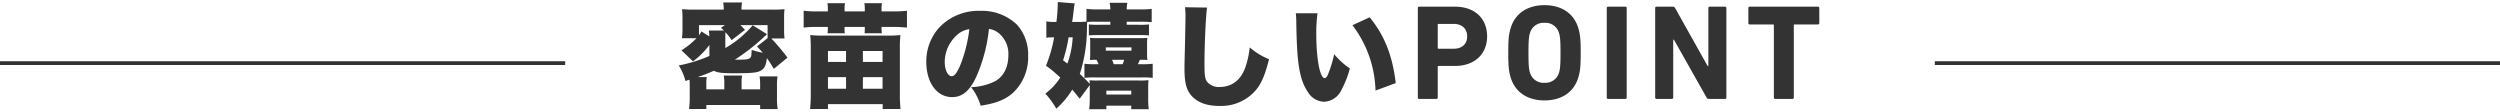
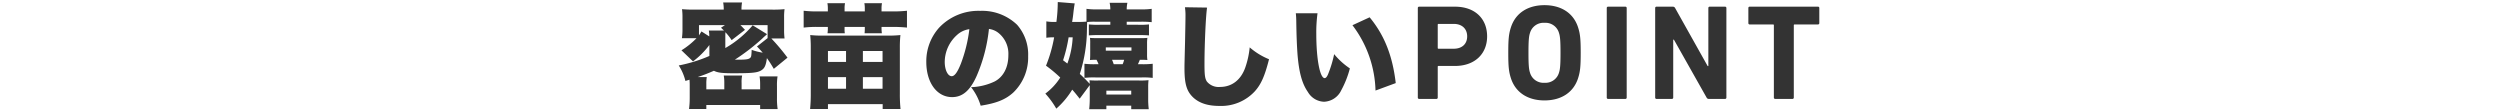
<svg xmlns="http://www.w3.org/2000/svg" width="663.5" height="29.627" viewBox="0 0 663.5 29.627">
  <g id="グループ_10982" data-name="グループ 10982" transform="translate(-628 -1343.748)">
    <path id="パス_58587" data-name="パス 58587" d="M-122.5-10.95a56.209,56.209,0,0,0-4.29-5.1h3.51a17.929,17.929,0,0,1-.12-2.4v-3.24a14.863,14.863,0,0,1,.12-2.13,30.158,30.158,0,0,1-3.45.12h-7.98v-.21a9.192,9.192,0,0,1,.15-1.68h-5.01a10.078,10.078,0,0,1,.15,1.71v.18h-7.59a33.65,33.65,0,0,1-3.48-.12,15.369,15.369,0,0,1,.12,2.07v3.09a16.6,16.6,0,0,1-.15,2.55h3.87a20.367,20.367,0,0,1-3.99,3.21l3.06,2.94a21.269,21.269,0,0,0,4.35-4.35v2.91a38.57,38.57,0,0,1-8.13,2.52,13.508,13.508,0,0,1,1.77,4.11l1.08-.33c.03.42.06.72.06,1.23V-.33a22.077,22.077,0,0,1-.18,3h4.59V1.62h14.28V2.7h4.65a18.1,18.1,0,0,1-.18-3V-3.36a15,15,0,0,1,.15-2.61h-4.77a12.816,12.816,0,0,1,.15,2.1v1.32h-4.92V-4.29a7.939,7.939,0,0,1,.15-1.92h-4.89a10.465,10.465,0,0,1,.15,1.83v1.83h-4.77V-3.99a9.967,9.967,0,0,1,.12-1.8h-2.43c1.83-.63,2.73-.99,4.32-1.68.99.51,2.16.66,5.19.66,5.04,0,6.42-.15,7.44-.81.84-.54,1.17-1.26,1.44-3.21.72,1.02,1.05,1.53,1.83,2.85Zm-9.24-8.58A27.172,27.172,0,0,1-139-13.5v-2.52c0-.63,0-1.17.03-1.68a15.882,15.882,0,0,1,1.65,2.1l3.54-2.73c-.54-.57-.69-.75-1.23-1.26h7.23v3.45l-2.82,2.22c.81.84,1.08,1.14,1.53,1.65a16.29,16.29,0,0,1-2.94-.75c0,.21,0,.21-.03.72-.06.87-.09,1.08-.27,1.32-.39.45-1.05.57-3.3.57h-.87a54.966,54.966,0,0,0,7.29-5.61c.33-.33.57-.54.6-.57a8.8,8.8,0,0,0,.66-.6Zm-13.59,1.62c-.3.51-.45.72-.66,1.05v-2.73h6.9l-1.05.69c.36.36.51.48.78.75h-4.02a7.293,7.293,0,0,1,.12,1.56Zm33.54-5.31h-2.79a30.392,30.392,0,0,1-3.63-.18v4.47a29.7,29.7,0,0,1,3.63-.18h2.79v.45a8.484,8.484,0,0,1-.09,1.23h4.59a7.891,7.891,0,0,1-.06-1.32v-.36h5.37v.48c0,.54-.03.81-.06,1.2h4.59a9.324,9.324,0,0,1-.09-1.29v-.39h2.97a36.309,36.309,0,0,1,3.78.18V-23.4a33.557,33.557,0,0,1-3.78.18h-2.97v-.75a7.169,7.169,0,0,1,.12-1.44h-4.68a7.364,7.364,0,0,1,.12,1.44v.75h-5.37v-.75a6.979,6.979,0,0,1,.12-1.44h-4.68a7.364,7.364,0,0,1,.12,1.44ZM-92.5,2.67a37.571,37.571,0,0,1-.18-4.08v-12a31.79,31.79,0,0,1,.15-3.54,29.954,29.954,0,0,1-3.51.15h-16.92a29.954,29.954,0,0,1-3.51-.15,32.8,32.8,0,0,1,.15,3.54V-1.44a40.6,40.6,0,0,1-.18,4.11h4.74V1.38h14.52V2.67Zm-19.26-15.39h4.8v2.91h-4.8Zm0,6.93h4.8V-2.7h-4.8Zm9.27-6.93h5.22v2.91h-5.22Zm0,6.93h5.22V-2.7h-5.22Zm33.45-12.78a5.028,5.028,0,0,1,2.52,1.05,7.059,7.059,0,0,1,2.64,5.91c0,3.21-1.29,5.73-3.6,6.96a15.6,15.6,0,0,1-6.3,1.53,14.74,14.74,0,0,1,2.55,4.92c4.2-.66,6.57-1.62,8.61-3.45a12.909,12.909,0,0,0,3.99-9.69,11.928,11.928,0,0,0-2.94-8.34,13.378,13.378,0,0,0-9.78-3.69,14.344,14.344,0,0,0-10.86,4.41,13.337,13.337,0,0,0-3.45,9.15c0,5.49,2.82,9.33,6.84,9.33,2.73,0,4.74-1.68,6.48-5.52A42.026,42.026,0,0,0-69.036-18.57Zm-5.19.06a38.9,38.9,0,0,1-2.25,9.15c-.9,2.28-1.68,3.33-2.43,3.33-1.05,0-1.86-1.68-1.86-3.81a9.706,9.706,0,0,1,3.27-7.14A6,6,0,0,1-74.226-18.51Zm37.41-1.98v.81h-2.76a23.02,23.02,0,0,1-2.94-.09v2.91c.93-.06,1.47-.09,2.94-.09H-29.5c1.5,0,2.1.03,2.94.09v-2.91a21.188,21.188,0,0,1-2.94.09h-2.97v-.81h3.69a25.653,25.653,0,0,1,2.94.12v-3.54a18.562,18.562,0,0,1-2.94.15h-3.69a8.145,8.145,0,0,1,.18-1.74H-37a8.353,8.353,0,0,1,.18,1.74h-3.36a18.526,18.526,0,0,1-2.97-.15v3.39a20.018,20.018,0,0,1-2.1.09h-1.71c.15-.87.27-1.71.39-2.91.15-1.14.18-1.32.3-2.01l-4.5-.36a41.94,41.94,0,0,1-.36,5.28h-.42a11.664,11.664,0,0,1-2.25-.15v4.35a12.638,12.638,0,0,1,1.86-.12h.21a37.2,37.2,0,0,1-2.16,7.53,35.569,35.569,0,0,1,3.78,3.15,15.747,15.747,0,0,1-3.96,4.26,22.218,22.218,0,0,1,2.91,3.99,21.6,21.6,0,0,0,4.23-5.04c.57.63.99,1.14,1.98,2.4l2.67-3.6V.06a25.122,25.122,0,0,1-.15,2.67h4.56V1.8h6.6v.93h4.65a21.251,21.251,0,0,1-.15-2.85V-3.06a16.085,16.085,0,0,1,.09-1.92,18.26,18.26,0,0,1-2.58.09h-10.68a21.8,21.8,0,0,1-2.4-.06c.03.33.03.51.06.96a35.851,35.851,0,0,0-2.64-2.64,39.433,39.433,0,0,0,1.89-11.58c.03-1.38.03-1.38.06-2.19a16.113,16.113,0,0,1,2.1-.09Zm-9.99,4.14a23.224,23.224,0,0,1-1.41,6.96c-.48-.36-.63-.48-1.14-.87a39.244,39.244,0,0,0,1.47-6.09Zm8.94,14.16h6.6v1.02h-6.6Zm8.37-7.02a12.621,12.621,0,0,0,.51-1.17h.27a15.194,15.194,0,0,1,1.74.06,9.215,9.215,0,0,1-.09-1.5v-2.85a10.176,10.176,0,0,1,.09-1.53,12.925,12.925,0,0,1-1.77.06h-11.58a15.829,15.829,0,0,1-1.89-.06,10.244,10.244,0,0,1,.06,1.53v2.85c0,.72-.03,1.14-.06,1.5a14.406,14.406,0,0,1,1.74-.06,10.57,10.57,0,0,1,.54,1.17h-.81a22.507,22.507,0,0,1-2.94-.12v3.75a20.226,20.226,0,0,1,2.94-.12h12.24a20.226,20.226,0,0,1,2.94.12V-9.33a22.507,22.507,0,0,1-2.94.12Zm-6.42,0a9.362,9.362,0,0,0-.45-1.17h3.21a5.952,5.952,0,0,1-.39,1.17Zm-2.1-4.47h6.81v.87h-6.81Zm21-10.65a14.09,14.09,0,0,1,.15,2.28c0,1.17-.06,4.02-.12,7.05-.15,6.03-.15,6.03-.15,6.81,0,4.2.57,6.12,2.28,7.77,1.62,1.53,3.9,2.28,6.96,2.28a12.15,12.15,0,0,0,9.42-3.87c1.65-1.83,2.64-4.02,3.78-8.52a18.235,18.235,0,0,1-5.13-3.15,22.8,22.8,0,0,1-1.2,5.43C-2.2-5.01-4.6-3.18-7.686-3.18A4.037,4.037,0,0,1-11.2-4.62c-.51-.81-.63-1.71-.63-4.71,0-5.01.36-13.02.69-14.91Zm29.43,1.59a21.056,21.056,0,0,1,.12,2.13c.06,4.17.18,6.69.33,8.79.39,4.77,1.2,7.77,2.76,9.99A5.139,5.139,0,0,0,19.914.75a5.278,5.278,0,0,0,4.56-3.06,25.323,25.323,0,0,0,2.28-5.79,18.978,18.978,0,0,1-4.17-3.78,30.478,30.478,0,0,1-1.56,5.19c-.3.78-.63,1.17-.96,1.17-1.26,0-2.22-5.07-2.22-11.79a37.417,37.417,0,0,1,.33-5.43Zm15.03,3.18a29.854,29.854,0,0,1,6.12,17.34l5.37-1.98c-.84-7.26-3.03-12.75-6.93-17.46ZM49.716,0a.34.34,0,0,0,.36-.36V-8.532a.191.191,0,0,1,.216-.216h4.356c5.292,0,8.532-3.24,8.532-7.848,0-4.68-3.2-7.884-8.532-7.884h-9.5a.34.34,0,0,0-.36.36V-.36a.34.34,0,0,0,.36.36Zm4.608-13.32H50.292a.191.191,0,0,1-.216-.216v-6.156a.191.191,0,0,1,.216-.216h4.032c2.232,0,3.564,1.332,3.564,3.312S56.556-13.32,54.324-13.32ZM78.408.4c4.284,0,7.668-1.98,8.928-5.94.54-1.692.684-3.06.684-6.7s-.144-5-.684-6.7c-1.26-3.96-4.644-5.94-8.928-5.94s-7.668,1.98-8.928,5.94c-.54,1.692-.684,3.06-.684,6.7s.144,5,.684,6.7C70.74-1.584,74.124.4,78.408.4Zm0-4.68a3.719,3.719,0,0,1-3.852-2.7c-.288-.864-.4-2.052-.4-5.256s.108-4.392.4-5.256a3.719,3.719,0,0,1,3.852-2.7,3.719,3.719,0,0,1,3.852,2.7c.288.864.4,2.052.4,5.256s-.108,4.392-.4,5.256A3.719,3.719,0,0,1,78.408-4.284ZM94.932-.36a.34.34,0,0,0,.36.36h4.572a.34.34,0,0,0,.36-.36V-24.12a.34.34,0,0,0-.36-.36H95.292a.34.34,0,0,0-.36.36Zm12.852,0a.34.34,0,0,0,.36.36h4.068a.34.34,0,0,0,.36-.36V-15.732h.18L121.428-.36a.633.633,0,0,0,.612.36h4.284a.34.34,0,0,0,.36-.36V-24.12a.34.34,0,0,0-.36-.36h-4.068a.34.34,0,0,0-.36.36V-8.712h-.18l-8.64-15.408a.668.668,0,0,0-.612-.36h-4.32a.34.34,0,0,0-.36.36ZM144.216,0a.34.34,0,0,0,.36-.36V-19.548a.191.191,0,0,1,.216-.216h6.192a.34.34,0,0,0,.36-.36v-4a.34.34,0,0,0-.36-.36H132.876a.34.34,0,0,0-.36.36v4a.34.34,0,0,0,.36.36h6.192a.191.191,0,0,1,.216.216V-.36a.34.34,0,0,0,.36.36Z" transform="translate(959.5 1370)" fill="#333" stroke="rgba(0,0,0,0)" stroke-width="1" />
-     <line id="線_1155" data-name="線 1155" x1="150" transform="translate(628 1360.5)" fill="none" stroke="#333" stroke-width="1" />
-     <line id="線_1156" data-name="線 1156" x1="150" transform="translate(1141.5 1360.5)" fill="none" stroke="#333" stroke-width="1" />
  </g>
</svg>